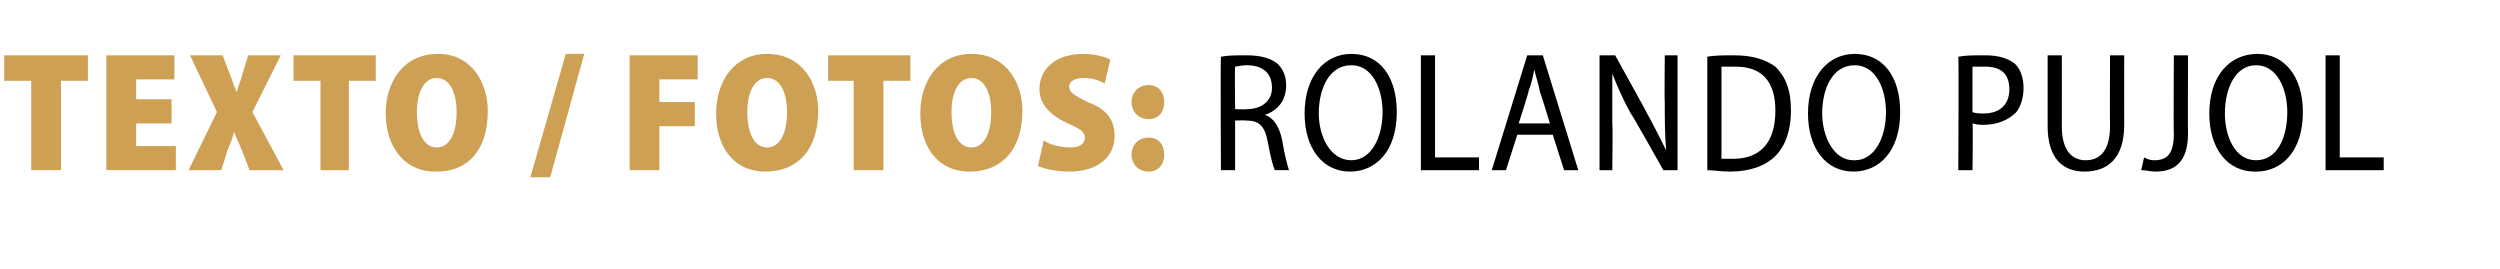
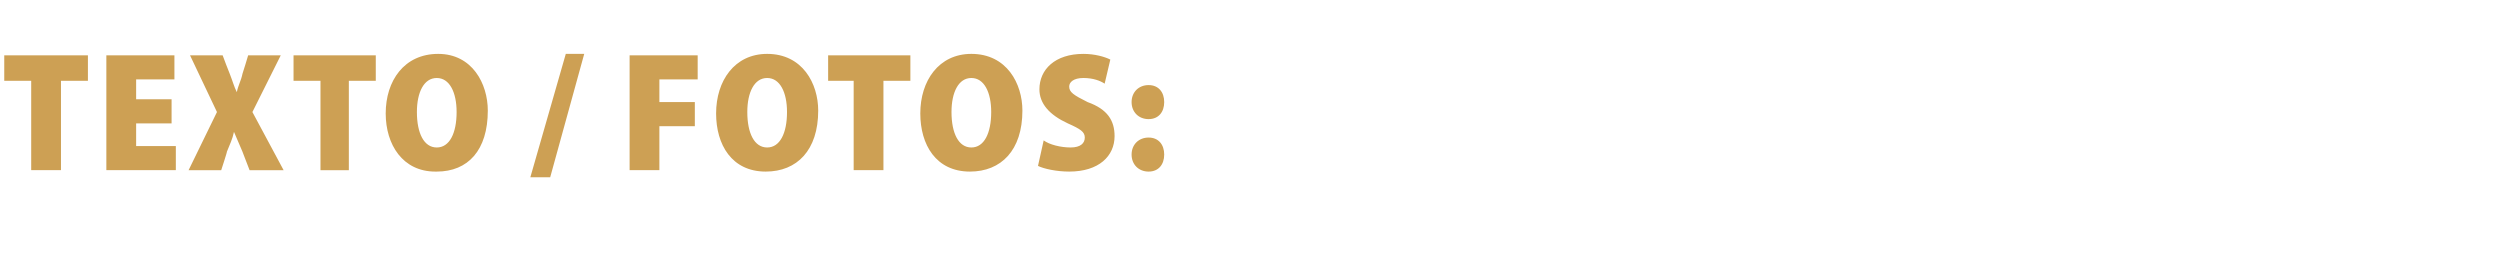
<svg xmlns="http://www.w3.org/2000/svg" version="1.1" width="176.3px" height="19px" viewBox="0 -3 176.3 19" style="top:-3px">
  <desc>texto / fotos: Rolando Pujol</desc>
  <defs />
  <g id="Polygon33258">
-     <path d="m86.1 1c.5-.1 1.1-.1 1.8-.1c1 0 1.7.2 2.2.6c.4.4.6.9.6 1.5c0 1.1-.6 1.8-1.5 2.1c0 0 0 0 0 0c.6.2 1 .8 1.2 1.7c.2 1.2.4 1.9.5 2.2c0 0-1 0-1 0c-.1-.2-.3-.9-.5-2c-.2-1.1-.6-1.5-1.5-1.5c-.03-.02-.8 0-.8 0l0 3.5l-1 0c0 0-.04-7.98 0-8zm1 3.7c0 0 .83.02.8 0c1.1 0 1.8-.6 1.8-1.5c0-1.1-.7-1.6-1.8-1.6c-.4 0-.7.1-.8.1c-.03.03 0 3 0 3zm8.1 4.4c-1.9 0-3.2-1.6-3.2-4.1c0-2.6 1.4-4.2 3.3-4.2c2 0 3.2 1.6 3.2 4.1c0 2.8-1.5 4.2-3.3 4.2c0 0 0 0 0 0zm.1-.8c1.4 0 2.2-1.6 2.2-3.4c0-1.6-.7-3.3-2.2-3.3c-1.6 0-2.3 1.7-2.3 3.4c0 1.6.8 3.3 2.3 3.3c0 0 0 0 0 0zm4.9-7.4l1 0l0 7.2l3.1 0l0 .9l-4.1 0l0-8.1zm6.8 5.6l-.8 2.5l-1 0l2.5-8.1l1.1 0l2.5 8.1l-1 0l-.8-2.5l-2.5 0zm2.3-.8c0 0-.68-2.24-.7-2.2c-.1-.6-.3-1.1-.4-1.6c0 0 0 0 0 0c-.1.5-.2 1-.4 1.5c.03.04-.7 2.3-.7 2.3l2.2 0zm3.5 3.3l0-8.1l1.1 0c0 0 2.23 4.01 2.2 4c.5.9 1 1.9 1.4 2.7c0 0 0 0 0 0c-.1-1.1-.1-2.2-.1-3.4c-.03-.05 0-3.3 0-3.3l.9 0l0 8.1l-1 0c0 0-2.26-4.03-2.3-4c-.5-.9-.9-1.8-1.3-2.8c0 0 0 .1 0 .1c0 1 0 2 0 3.4c.04.04 0 3.3 0 3.3l-.9 0zm7.6-8c.5-.1 1.2-.1 1.9-.1c1.3 0 2.2.3 2.9.8c.7.7 1.1 1.6 1.1 3.1c0 1.4-.4 2.5-1.1 3.2c-.7.7-1.8 1.1-3.2 1.1c-.6 0-1.2-.1-1.6-.1c0 0 0-8 0-8zm1 7.2c.2 0 .5 0 .8 0c1.9 0 3-1.1 3-3.4c0-2-.9-3.1-2.8-3.1c-.5 0-.8 0-1 0c0 0 0 6.5 0 6.5zm9.3.9c-1.9 0-3.2-1.6-3.2-4.1c0-2.6 1.4-4.2 3.3-4.2c2 0 3.2 1.6 3.2 4.1c0 2.8-1.5 4.2-3.3 4.2c0 0 0 0 0 0zm.1-.8c1.4 0 2.2-1.6 2.2-3.4c0-1.6-.7-3.3-2.2-3.3c-1.6 0-2.3 1.7-2.3 3.4c0 1.6.8 3.3 2.2 3.3c0 0 .1 0 .1 0zm7.3-7.3c.5-.1 1.1-.1 1.9-.1c.9 0 1.6.2 2.1.6c.4.4.6 1 .6 1.7c0 .7-.2 1.3-.5 1.7c-.6.6-1.4.9-2.3.9c-.3 0-.5 0-.8-.1c.05.04 0 3.3 0 3.3l-1 0c0 0 .04-7.99 0-8zm1 3.9c.2.1.5.1.8.1c1.1 0 1.8-.6 1.8-1.7c0-1.1-.6-1.6-1.7-1.6c-.4 0-.7 0-.9 0c0 0 0 3.2 0 3.2zm6.3-4c0 0 .01 4.99 0 5c0 1.7.7 2.4 1.7 2.4c1 0 1.7-.7 1.7-2.4c-.02-.01 0-5 0-5l1 0c0 0-.01 4.9 0 4.9c0 2.4-1.2 3.3-2.8 3.3c-1.5 0-2.6-.9-2.6-3.2c0-.03 0-5 0-5l1 0zm7.9 0l1 0c0 0-.02 5.54 0 5.5c0 2.1-1 2.7-2.3 2.7c-.3 0-.7-.1-1-.1c0 0 .2-.9.2-.9c.2.1.4.2.7.2c.9 0 1.4-.4 1.4-1.9c-.03-.02 0-5.5 0-5.5zm5.7 8.2c-1.9 0-3.2-1.6-3.2-4.1c0-2.6 1.4-4.2 3.4-4.2c1.9 0 3.2 1.6 3.2 4.1c0 2.8-1.5 4.2-3.3 4.2c0 0-.1 0-.1 0zm.1-.8c1.5 0 2.2-1.6 2.2-3.4c0-1.6-.7-3.3-2.2-3.3c-1.5 0-2.2 1.7-2.2 3.4c0 1.6.7 3.3 2.2 3.3c0 0 0 0 0 0zm4.9-7.4l1 0l0 7.2l3.1 0l0 .9l-4.1 0l0-8.1z" stroke="none" fill="#000" />
-   </g>
+     </g>
  <g id="Polygon33257">
-     <path d="m2.2 2.7l-1.9 0l0-1.8l5.9 0l0 1.8l-1.9 0l0 6.3l-2.1 0l0-6.3zm9.9 3l-2.5 0l0 1.6l2.8 0l0 1.7l-4.9 0l0-8.1l4.8 0l0 1.7l-2.7 0l0 1.4l2.5 0l0 1.7zm5.5 3.3c0 0-.51-1.32-.5-1.3c-.2-.5-.4-.9-.6-1.4c0 0 0 0 0 0c-.1.5-.3.9-.5 1.4c.03-.01-.4 1.3-.4 1.3l-2.3 0l2-4.1l-1.9-4l2.3 0c0 0 .49 1.31.5 1.3c.2.5.3.9.5 1.3c0 0 0 0 0 0c.1-.5.3-.8.4-1.3c.01.01.4-1.3.4-1.3l2.3 0l-2 4l2.2 4.1l-2.4 0zm5-6.3l-1.9 0l0-1.8l5.8 0l0 1.8l-1.9 0l0 6.3l-2 0l0-6.3zm8.1 6.4c-2.3 0-3.5-1.9-3.5-4.1c0-2.3 1.3-4.2 3.7-4.2c2.4 0 3.5 2.1 3.5 4c0 2.8-1.4 4.3-3.6 4.3c0 0-.1 0-.1 0zm.1-1.7c.9 0 1.4-1 1.4-2.5c0-1.4-.5-2.4-1.4-2.4c-.9 0-1.4 1-1.4 2.4c0 1.5.5 2.5 1.4 2.5c0 0 0 0 0 0zm6.6 2.1l2.5-8.7l1.3 0l-2.4 8.7l-1.4 0zm7-8.6l4.8 0l0 1.7l-2.7 0l0 1.6l2.5 0l0 1.7l-2.5 0l0 3.1l-2.1 0l0-8.1zm9.6 8.2c-2.4 0-3.5-1.9-3.5-4.1c0-2.3 1.3-4.2 3.6-4.2c2.5 0 3.6 2.1 3.6 4c0 2.8-1.5 4.3-3.7 4.3c0 0 0 0 0 0zm.1-1.7c.9 0 1.4-1 1.4-2.5c0-1.4-.5-2.4-1.4-2.4c-.9 0-1.4 1-1.4 2.4c0 1.5.5 2.5 1.4 2.5c0 0 0 0 0 0zm6.1-4.7l-1.8 0l0-1.8l5.8 0l0 1.8l-1.9 0l0 6.3l-2.1 0l0-6.3zm8.2 6.4c-2.4 0-3.5-1.9-3.5-4.1c0-2.3 1.3-4.2 3.6-4.2c2.5 0 3.6 2.1 3.6 4c0 2.8-1.5 4.3-3.7 4.3c0 0 0 0 0 0zm.1-1.7c.9 0 1.4-1 1.4-2.5c0-1.4-.5-2.4-1.4-2.4c-.9 0-1.4 1-1.4 2.4c0 1.5.5 2.5 1.4 2.5c0 0 0 0 0 0zm5.1-.5c.4.3 1.2.5 1.9.5c.7 0 1-.3 1-.7c0-.4-.3-.6-1.2-1c-1.3-.6-2-1.4-2-2.4c0-1.4 1.1-2.5 3.1-2.5c.8 0 1.5.2 1.9.4c0 0-.4 1.7-.4 1.7c-.3-.2-.8-.4-1.5-.4c-.7 0-1 .3-1 .6c0 .4.3.6 1.3 1.1c1.4.5 1.9 1.3 1.9 2.4c0 1.4-1.1 2.5-3.2 2.5c-.9 0-1.8-.2-2.2-.4c0 0 .4-1.8.4-1.8zm7.4-1.5c-.7 0-1.2-.5-1.2-1.2c0-.7.5-1.2 1.2-1.2c.7 0 1.1.5 1.1 1.2c0 .7-.4 1.2-1.1 1.2c0 0 0 0 0 0zm0 3.7c-.7 0-1.2-.5-1.2-1.2c0-.7.5-1.2 1.2-1.2c.7 0 1.1.5 1.1 1.2c0 .7-.4 1.2-1.1 1.2c0 0 0 0 0 0z" stroke="none" fill="#cda054" />
+     <path d="m2.2 2.7l-1.9 0l0-1.8l5.9 0l0 1.8l-1.9 0l0 6.3l-2.1 0l0-6.3zm9.9 3l-2.5 0l0 1.6l2.8 0l0 1.7l-4.9 0l0-8.1l4.8 0l0 1.7l-2.7 0l0 1.4l2.5 0l0 1.7zm5.5 3.3c0 0-.51-1.32-.5-1.3c-.2-.5-.4-.9-.6-1.4c0 0 0 0 0 0c-.1.5-.3.9-.5 1.4c.03-.01-.4 1.3-.4 1.3l-2.3 0l2-4.1l-1.9-4l2.3 0c0 0 .49 1.31.5 1.3c.2.5.3.9.5 1.3c0 0 0 0 0 0c.1-.5.3-.8.4-1.3c.01.01.4-1.3.4-1.3l2.3 0l-2 4l2.2 4.1l-2.4 0zm5-6.3l-1.9 0l0-1.8l5.8 0l0 1.8l-1.9 0l0 6.3l-2 0l0-6.3zm8.1 6.4c-2.3 0-3.5-1.9-3.5-4.1c0-2.3 1.3-4.2 3.7-4.2c2.4 0 3.5 2.1 3.5 4c0 2.8-1.4 4.3-3.6 4.3c0 0-.1 0-.1 0zm.1-1.7c.9 0 1.4-1 1.4-2.5c0-1.4-.5-2.4-1.4-2.4c-.9 0-1.4 1-1.4 2.4c0 1.5.5 2.5 1.4 2.5c0 0 0 0 0 0zm6.6 2.1l2.5-8.7l1.3 0l-2.4 8.7l-1.4 0m7-8.6l4.8 0l0 1.7l-2.7 0l0 1.6l2.5 0l0 1.7l-2.5 0l0 3.1l-2.1 0l0-8.1zm9.6 8.2c-2.4 0-3.5-1.9-3.5-4.1c0-2.3 1.3-4.2 3.6-4.2c2.5 0 3.6 2.1 3.6 4c0 2.8-1.5 4.3-3.7 4.3c0 0 0 0 0 0zm.1-1.7c.9 0 1.4-1 1.4-2.5c0-1.4-.5-2.4-1.4-2.4c-.9 0-1.4 1-1.4 2.4c0 1.5.5 2.5 1.4 2.5c0 0 0 0 0 0zm6.1-4.7l-1.8 0l0-1.8l5.8 0l0 1.8l-1.9 0l0 6.3l-2.1 0l0-6.3zm8.2 6.4c-2.4 0-3.5-1.9-3.5-4.1c0-2.3 1.3-4.2 3.6-4.2c2.5 0 3.6 2.1 3.6 4c0 2.8-1.5 4.3-3.7 4.3c0 0 0 0 0 0zm.1-1.7c.9 0 1.4-1 1.4-2.5c0-1.4-.5-2.4-1.4-2.4c-.9 0-1.4 1-1.4 2.4c0 1.5.5 2.5 1.4 2.5c0 0 0 0 0 0zm5.1-.5c.4.3 1.2.5 1.9.5c.7 0 1-.3 1-.7c0-.4-.3-.6-1.2-1c-1.3-.6-2-1.4-2-2.4c0-1.4 1.1-2.5 3.1-2.5c.8 0 1.5.2 1.9.4c0 0-.4 1.7-.4 1.7c-.3-.2-.8-.4-1.5-.4c-.7 0-1 .3-1 .6c0 .4.3.6 1.3 1.1c1.4.5 1.9 1.3 1.9 2.4c0 1.4-1.1 2.5-3.2 2.5c-.9 0-1.8-.2-2.2-.4c0 0 .4-1.8.4-1.8zm7.4-1.5c-.7 0-1.2-.5-1.2-1.2c0-.7.5-1.2 1.2-1.2c.7 0 1.1.5 1.1 1.2c0 .7-.4 1.2-1.1 1.2c0 0 0 0 0 0zm0 3.7c-.7 0-1.2-.5-1.2-1.2c0-.7.5-1.2 1.2-1.2c.7 0 1.1.5 1.1 1.2c0 .7-.4 1.2-1.1 1.2c0 0 0 0 0 0z" stroke="none" fill="#cda054" />
  </g>
</svg>